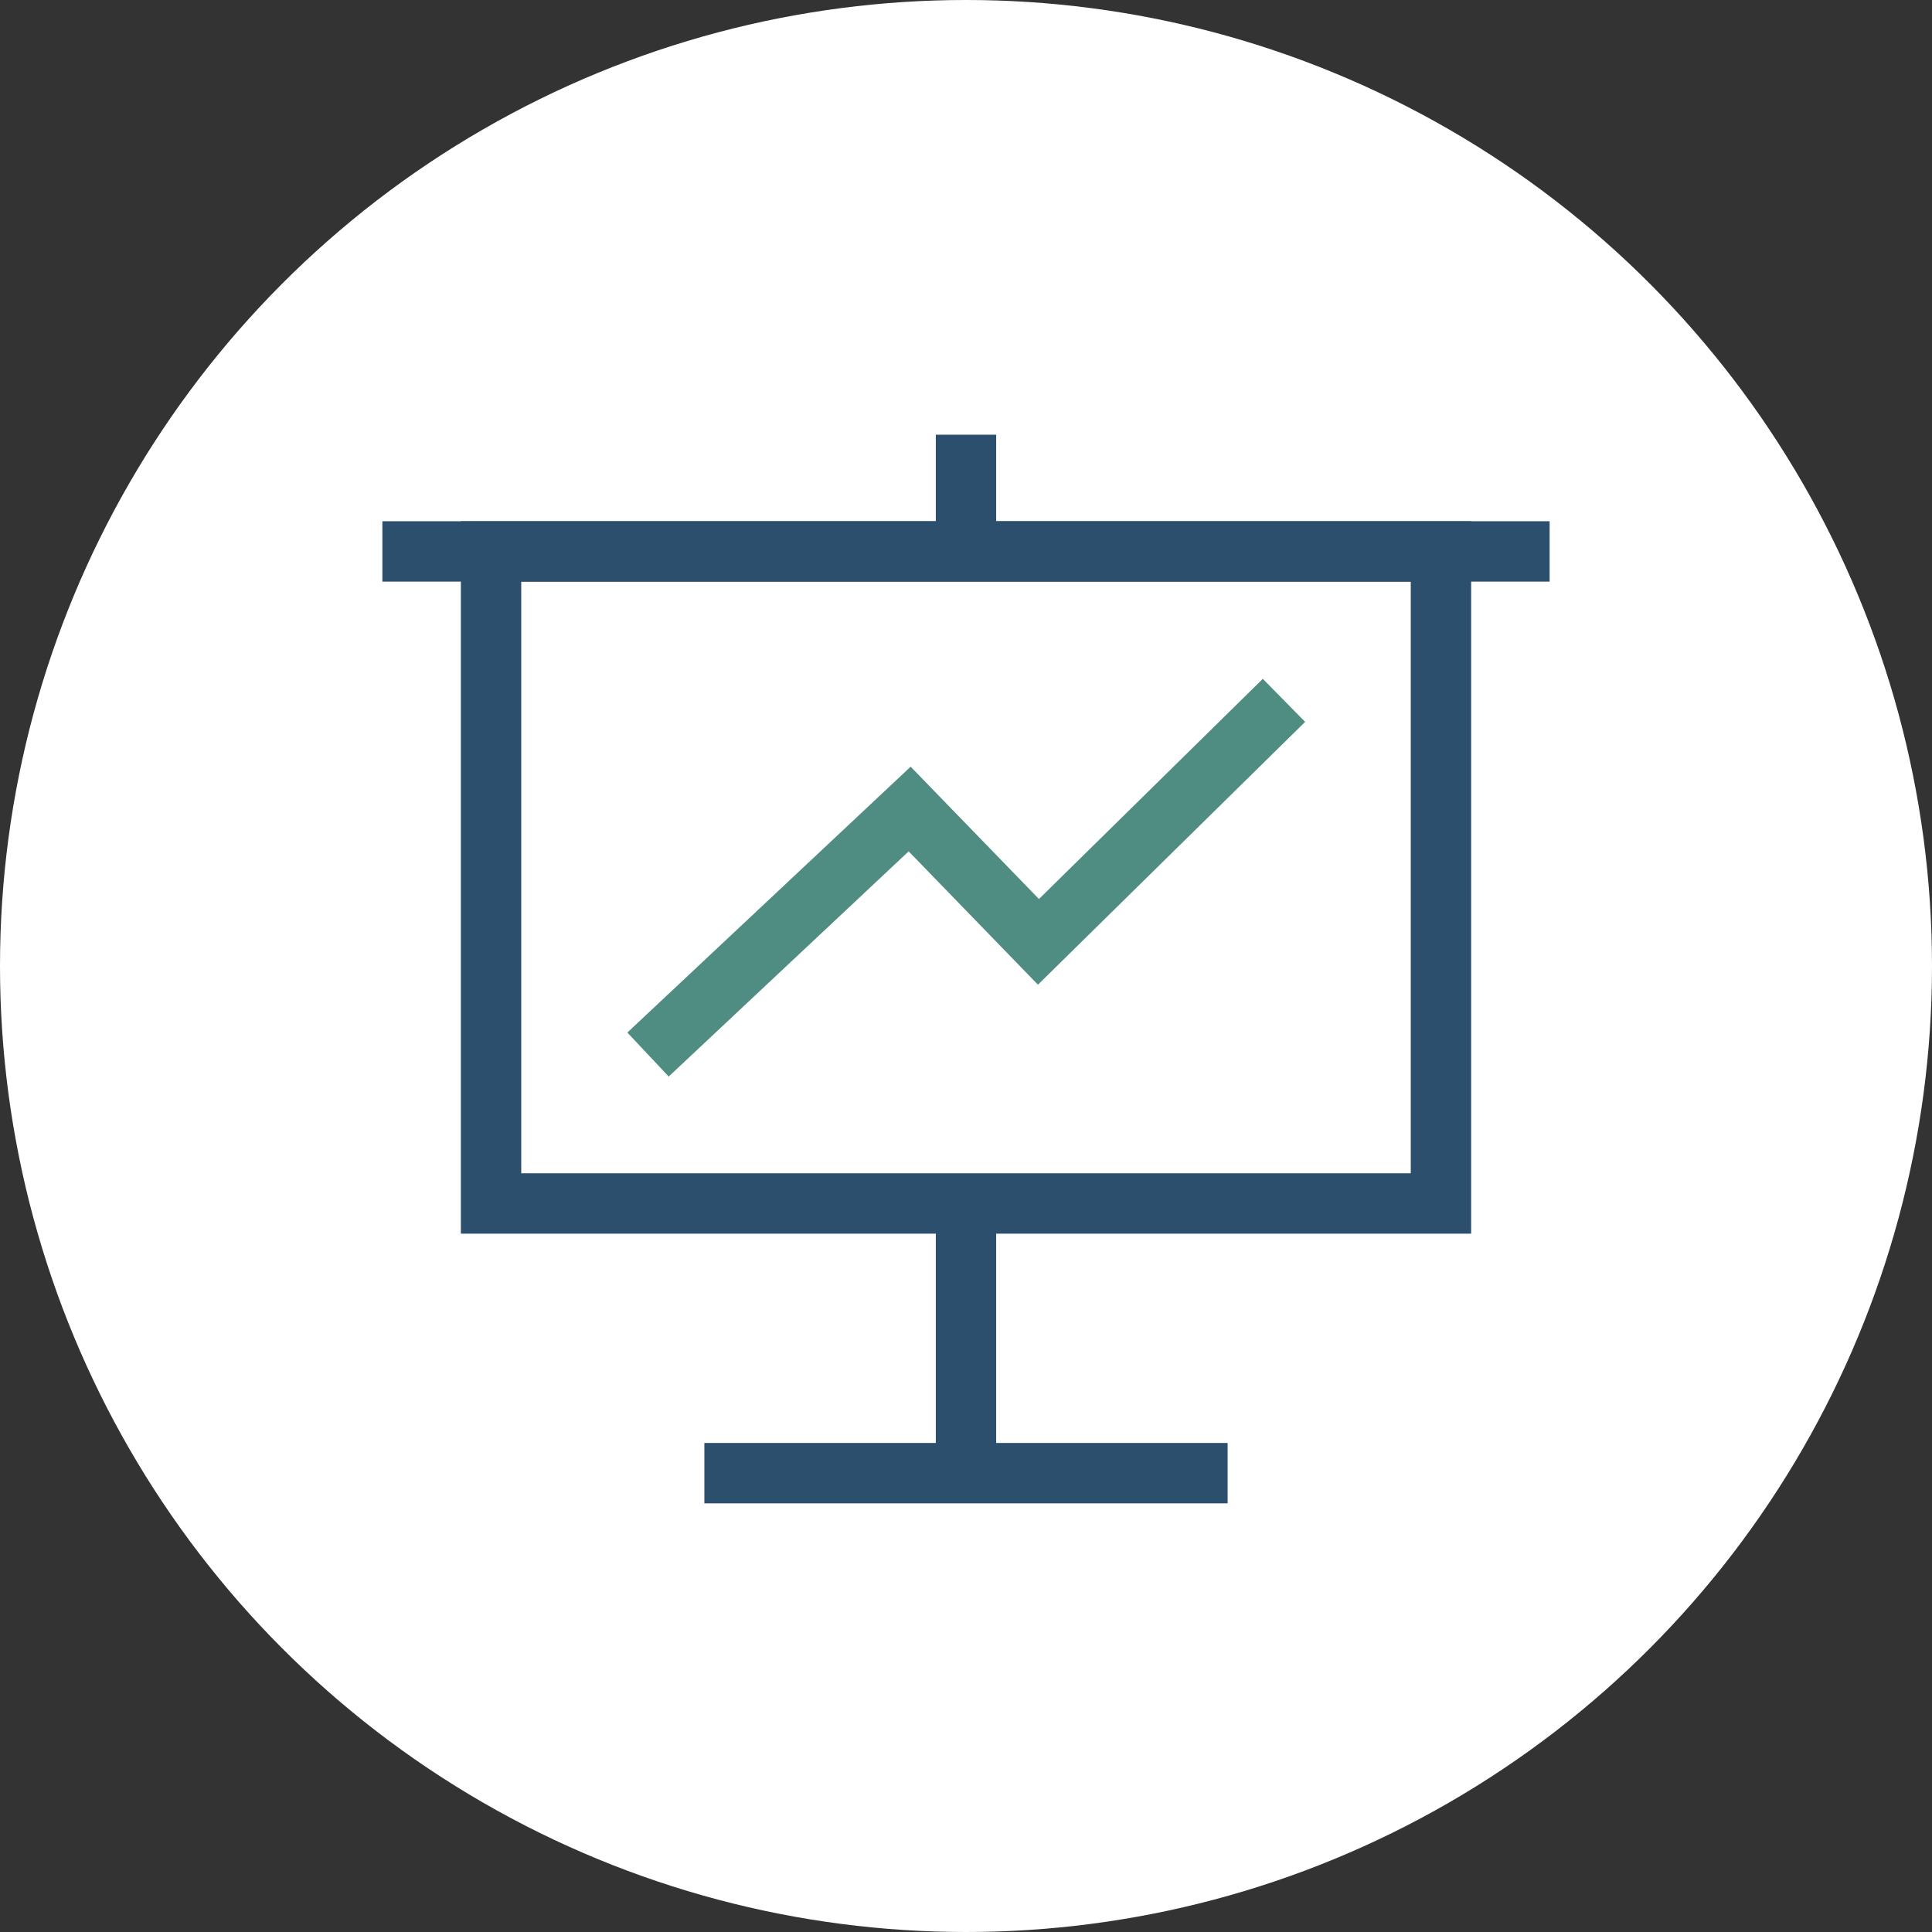
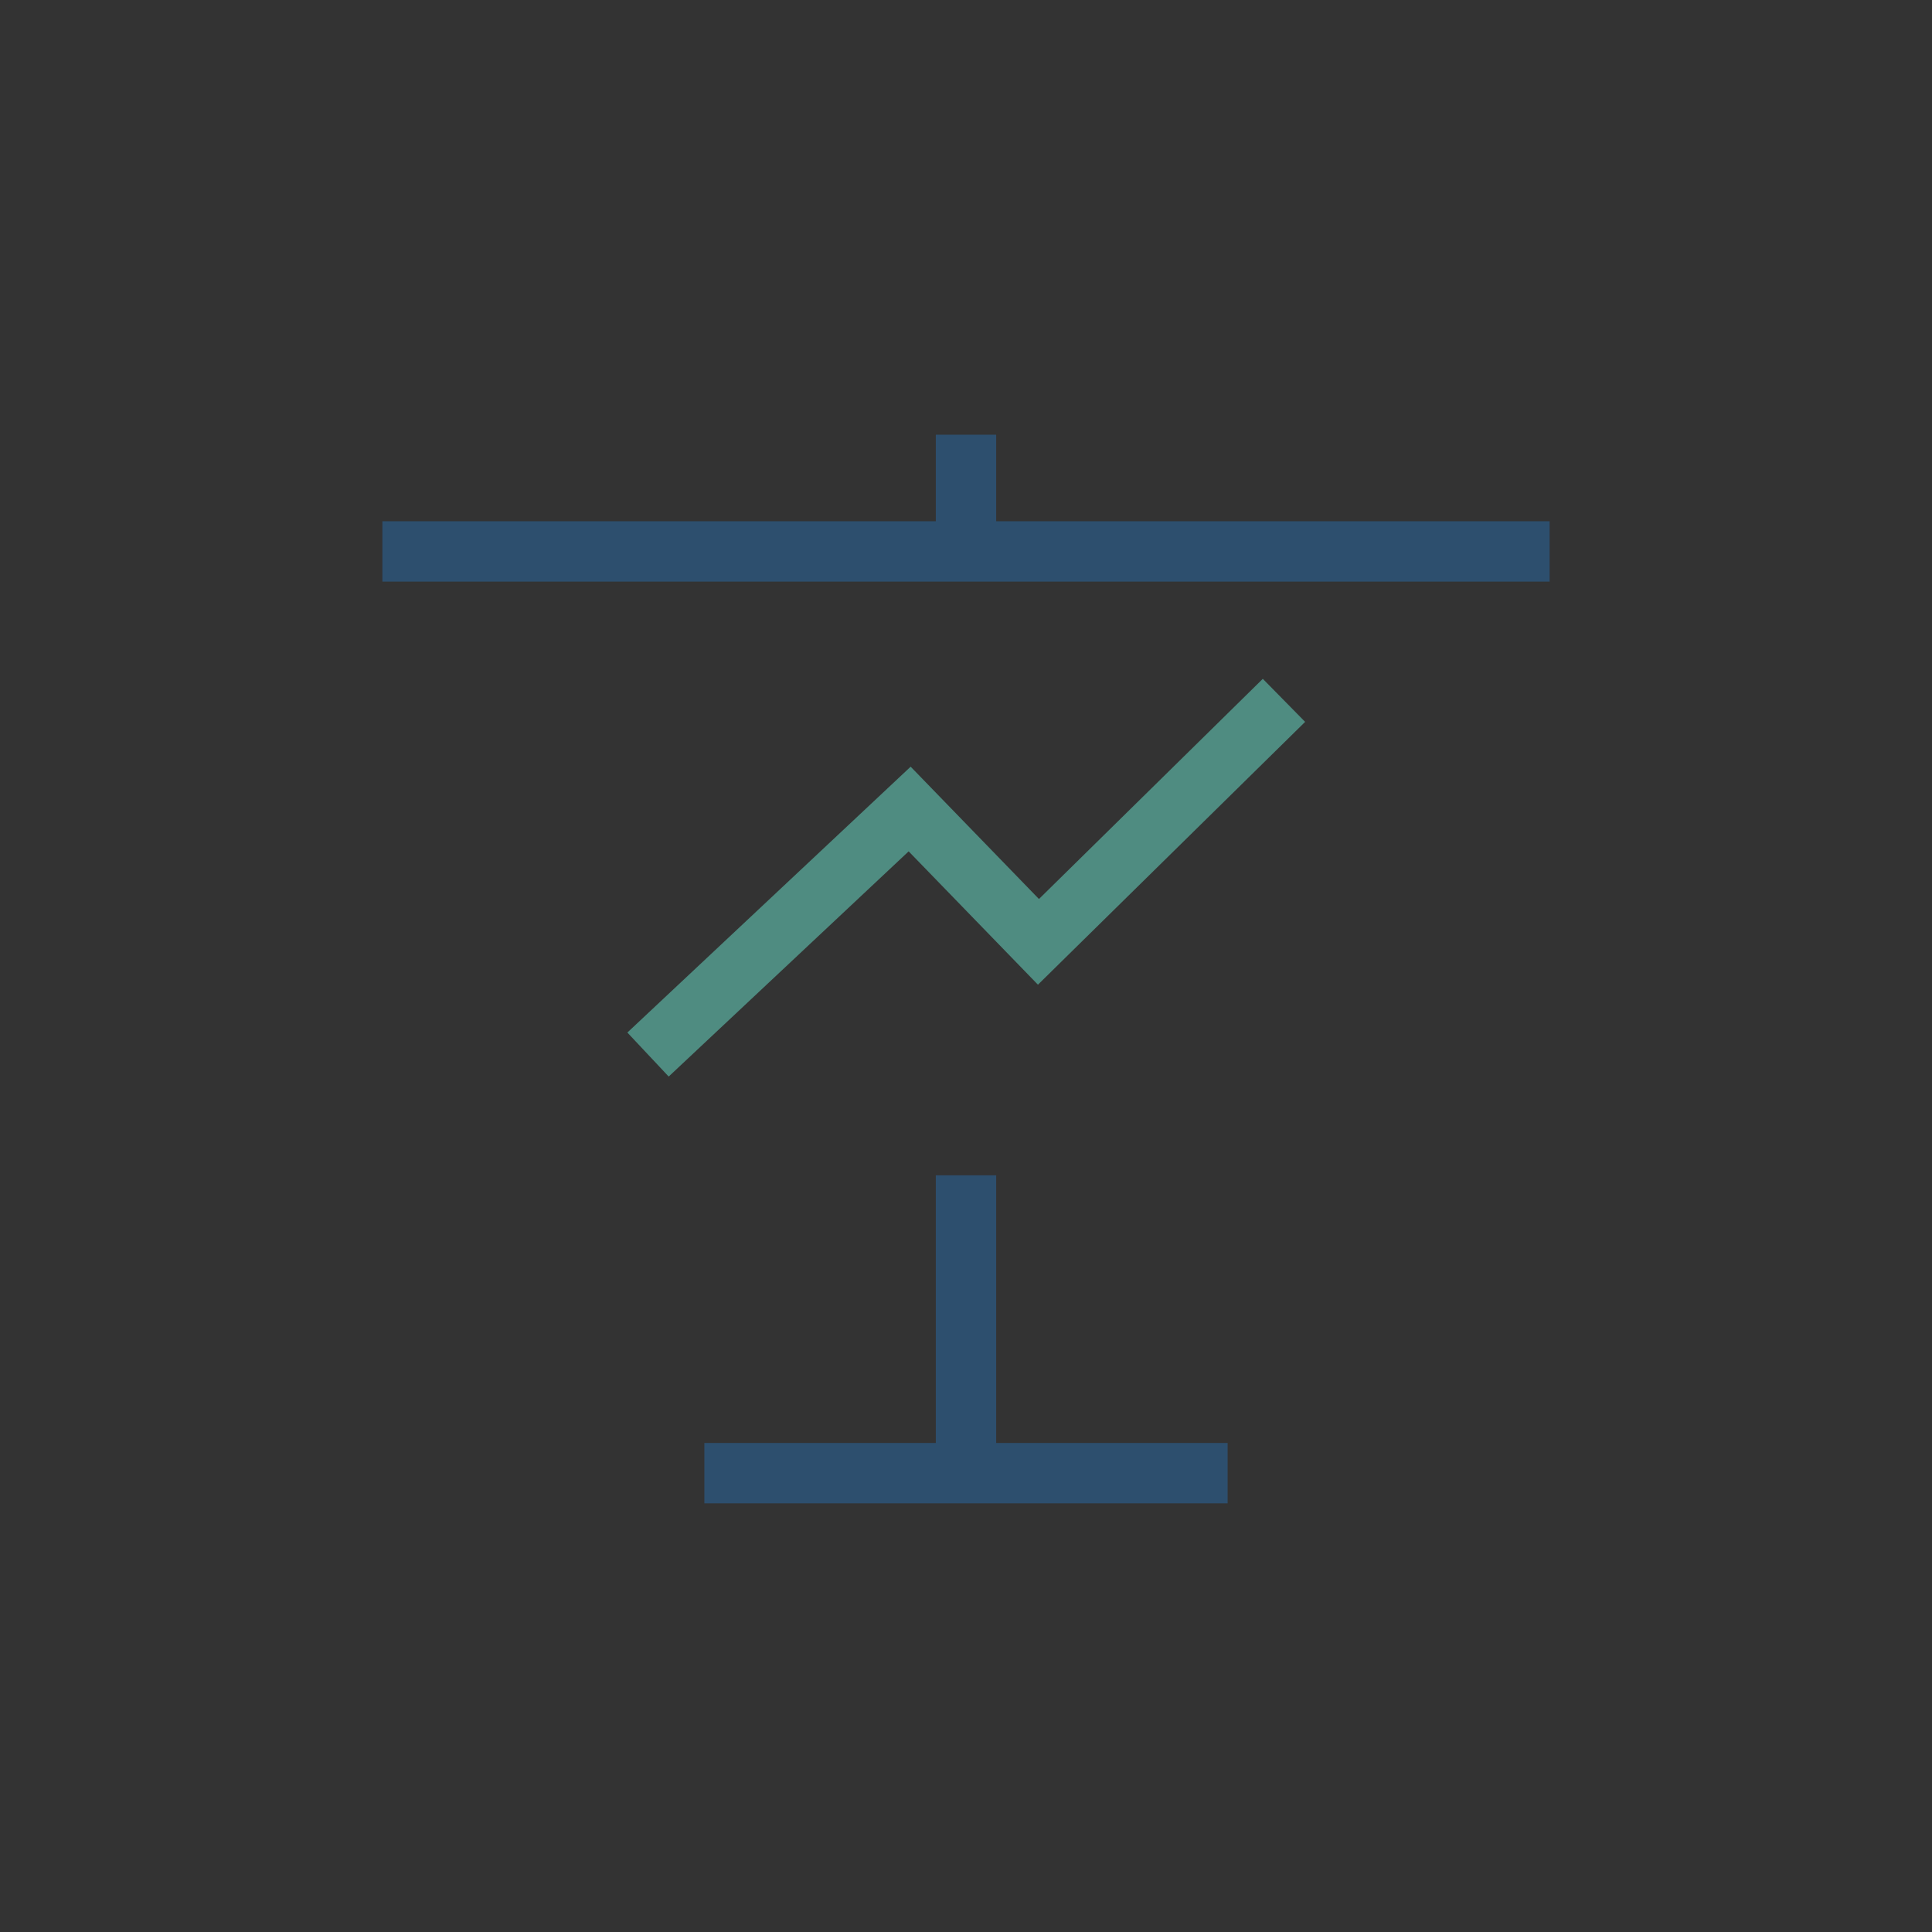
<svg xmlns="http://www.w3.org/2000/svg" version="1.1" id="Layer_1" x="0px" y="0px" viewBox="0 0 48 48" style="enable-background:new 0 0 48 48;" xml:space="preserve">
  <rect x="0" y="0" width="48" height="48" fill="#333333" stroke="none" />
  <style type="text/css">
	.st0{fill:#FFFFFF;}
	.st1{fill:none;stroke:#2D4F6E;stroke-width:1.5;}
	.st2{fill:none;stroke:#4F8C81;stroke-width:1.5;}
</style>
  <g>
-     <circle class="st0" cx="24" cy="24" r="24" />
-   </g>
+     </g>
  <g>
-     <rect x="12.2" y="13.7" class="st1" width="23.6" height="16.2" />
    <line class="st1" x1="9.5" y1="13.7" x2="38.5" y2="13.7" />
    <line class="st1" x1="17.5" y1="36.6" x2="30.5" y2="36.6" />
    <line class="st1" x1="24" y1="29.2" x2="24" y2="37.2" />
    <line class="st1" x1="24" y1="10.8" x2="24" y2="14.3" />
    <polyline class="st2" points="16.1,26.2 22.6,20.1 25.8,23.4 31.9,17.4  " />
  </g>
</svg>